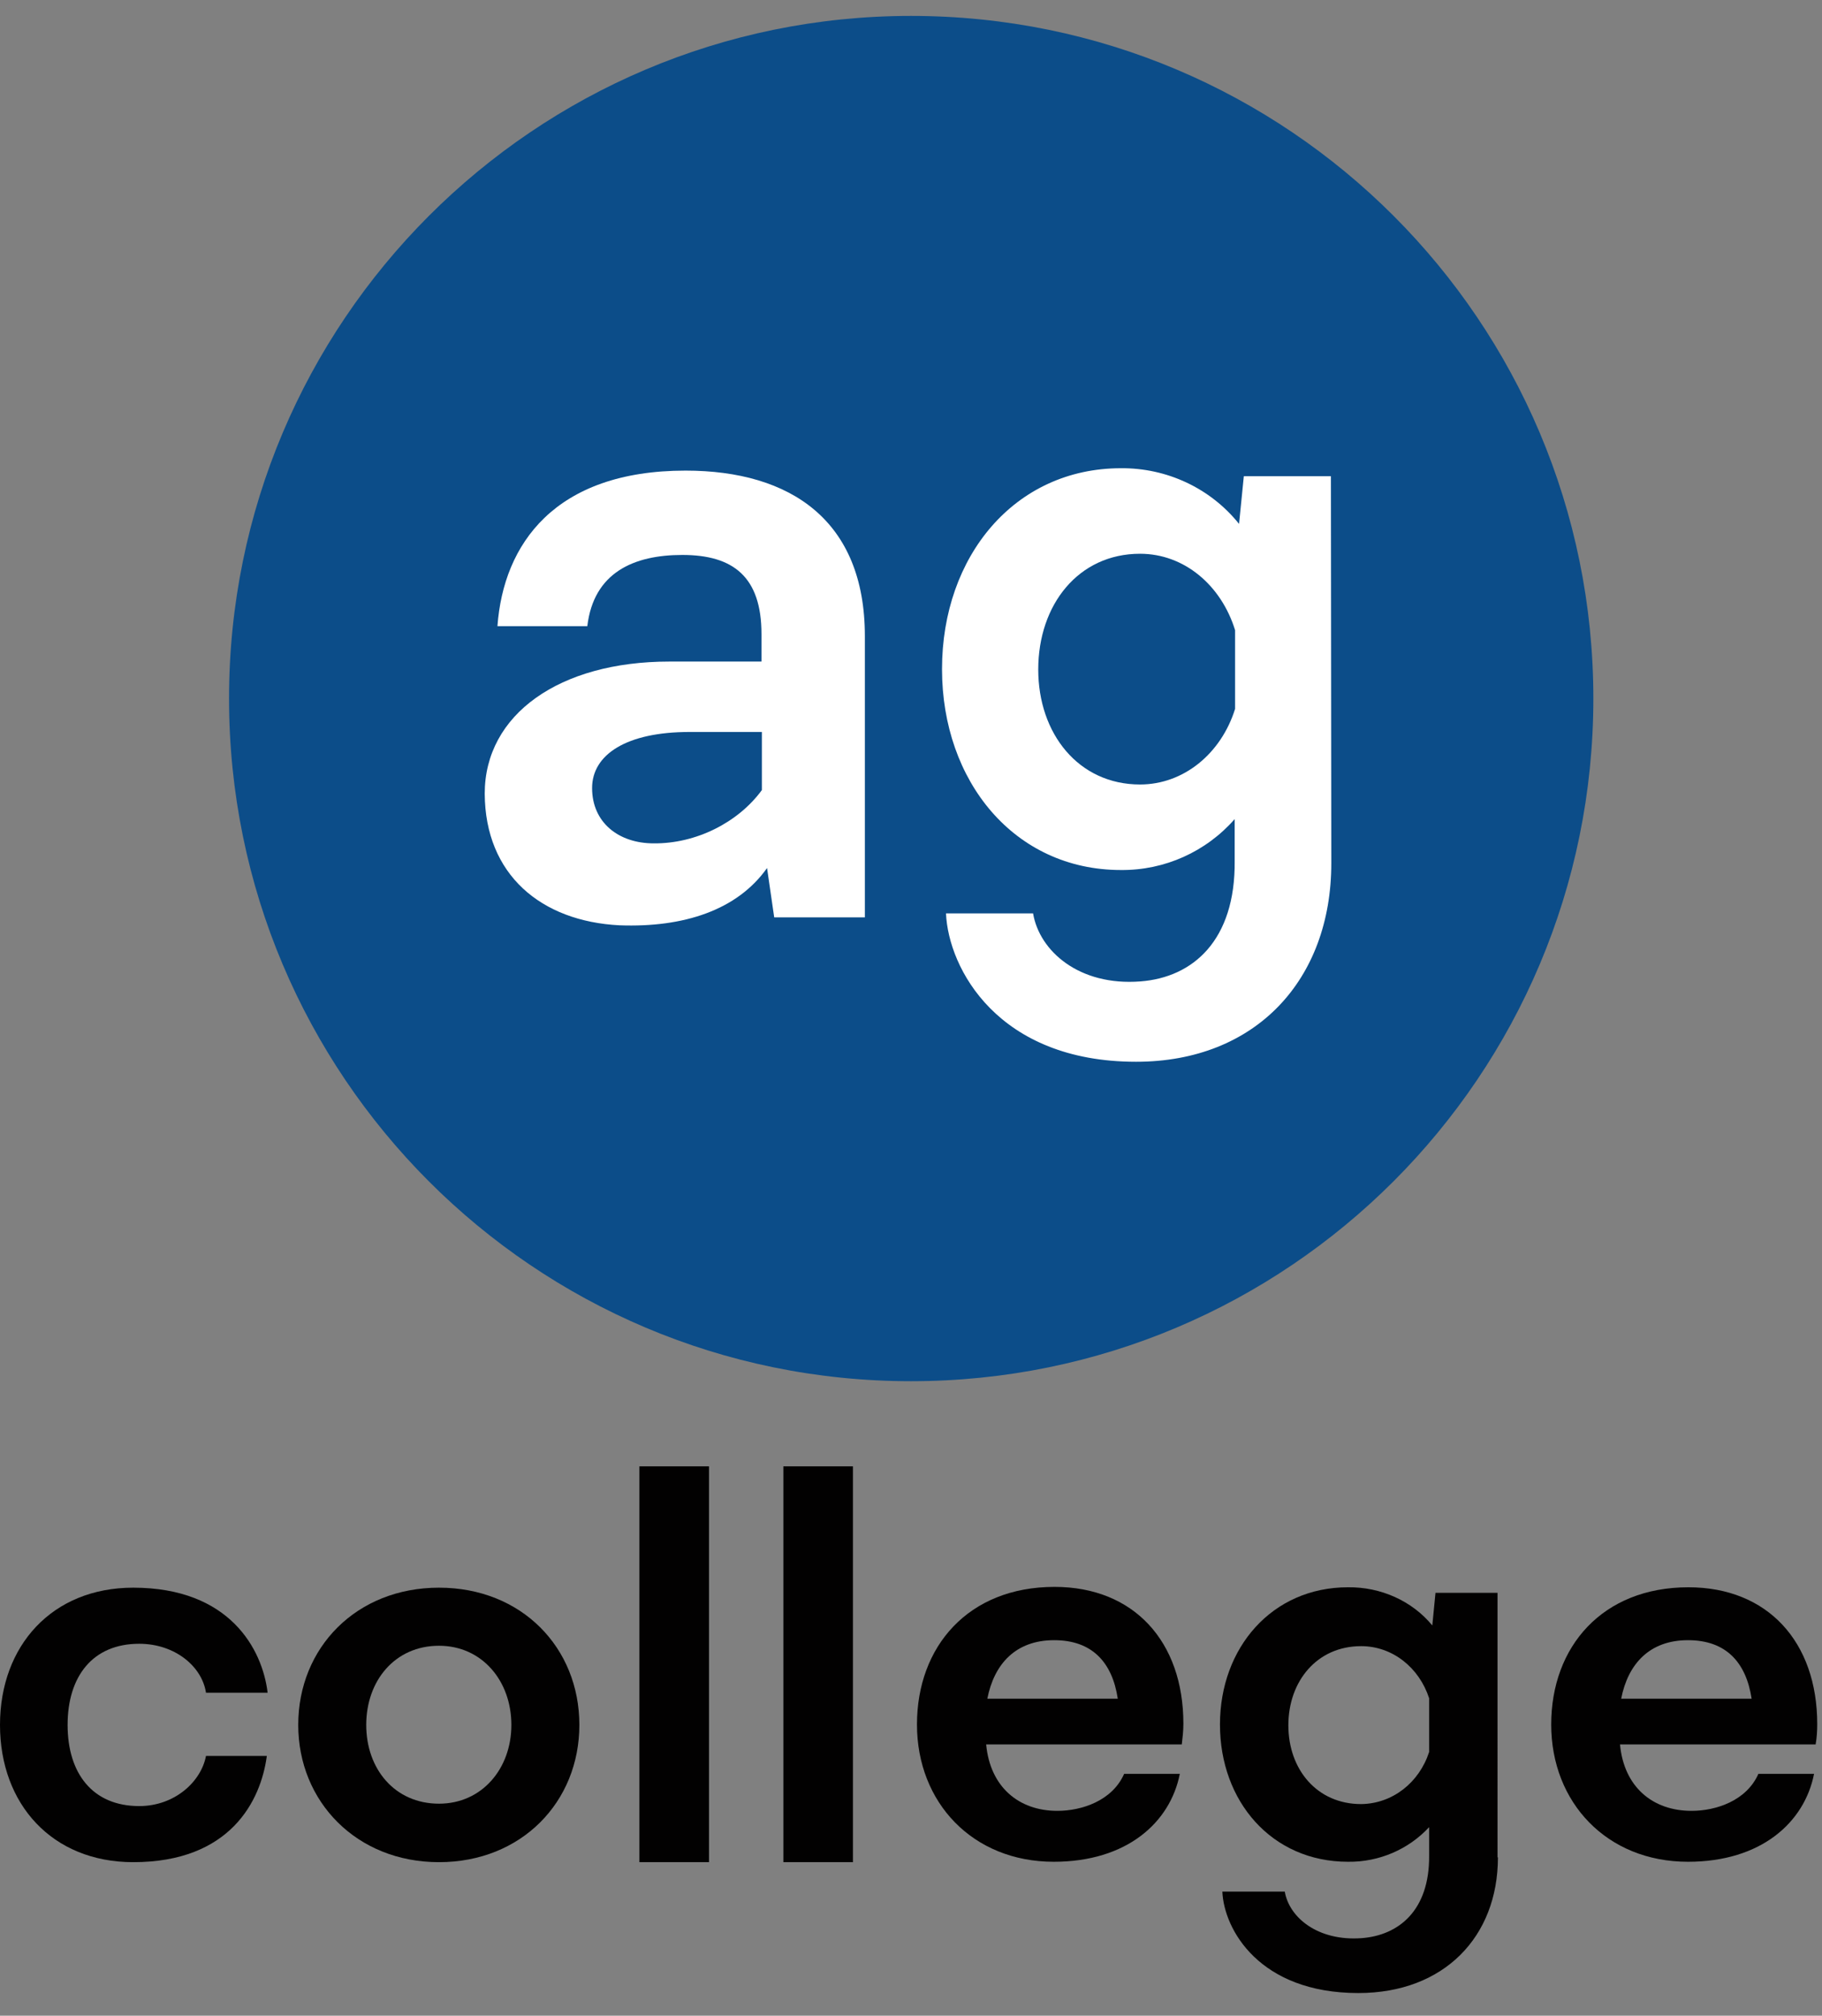
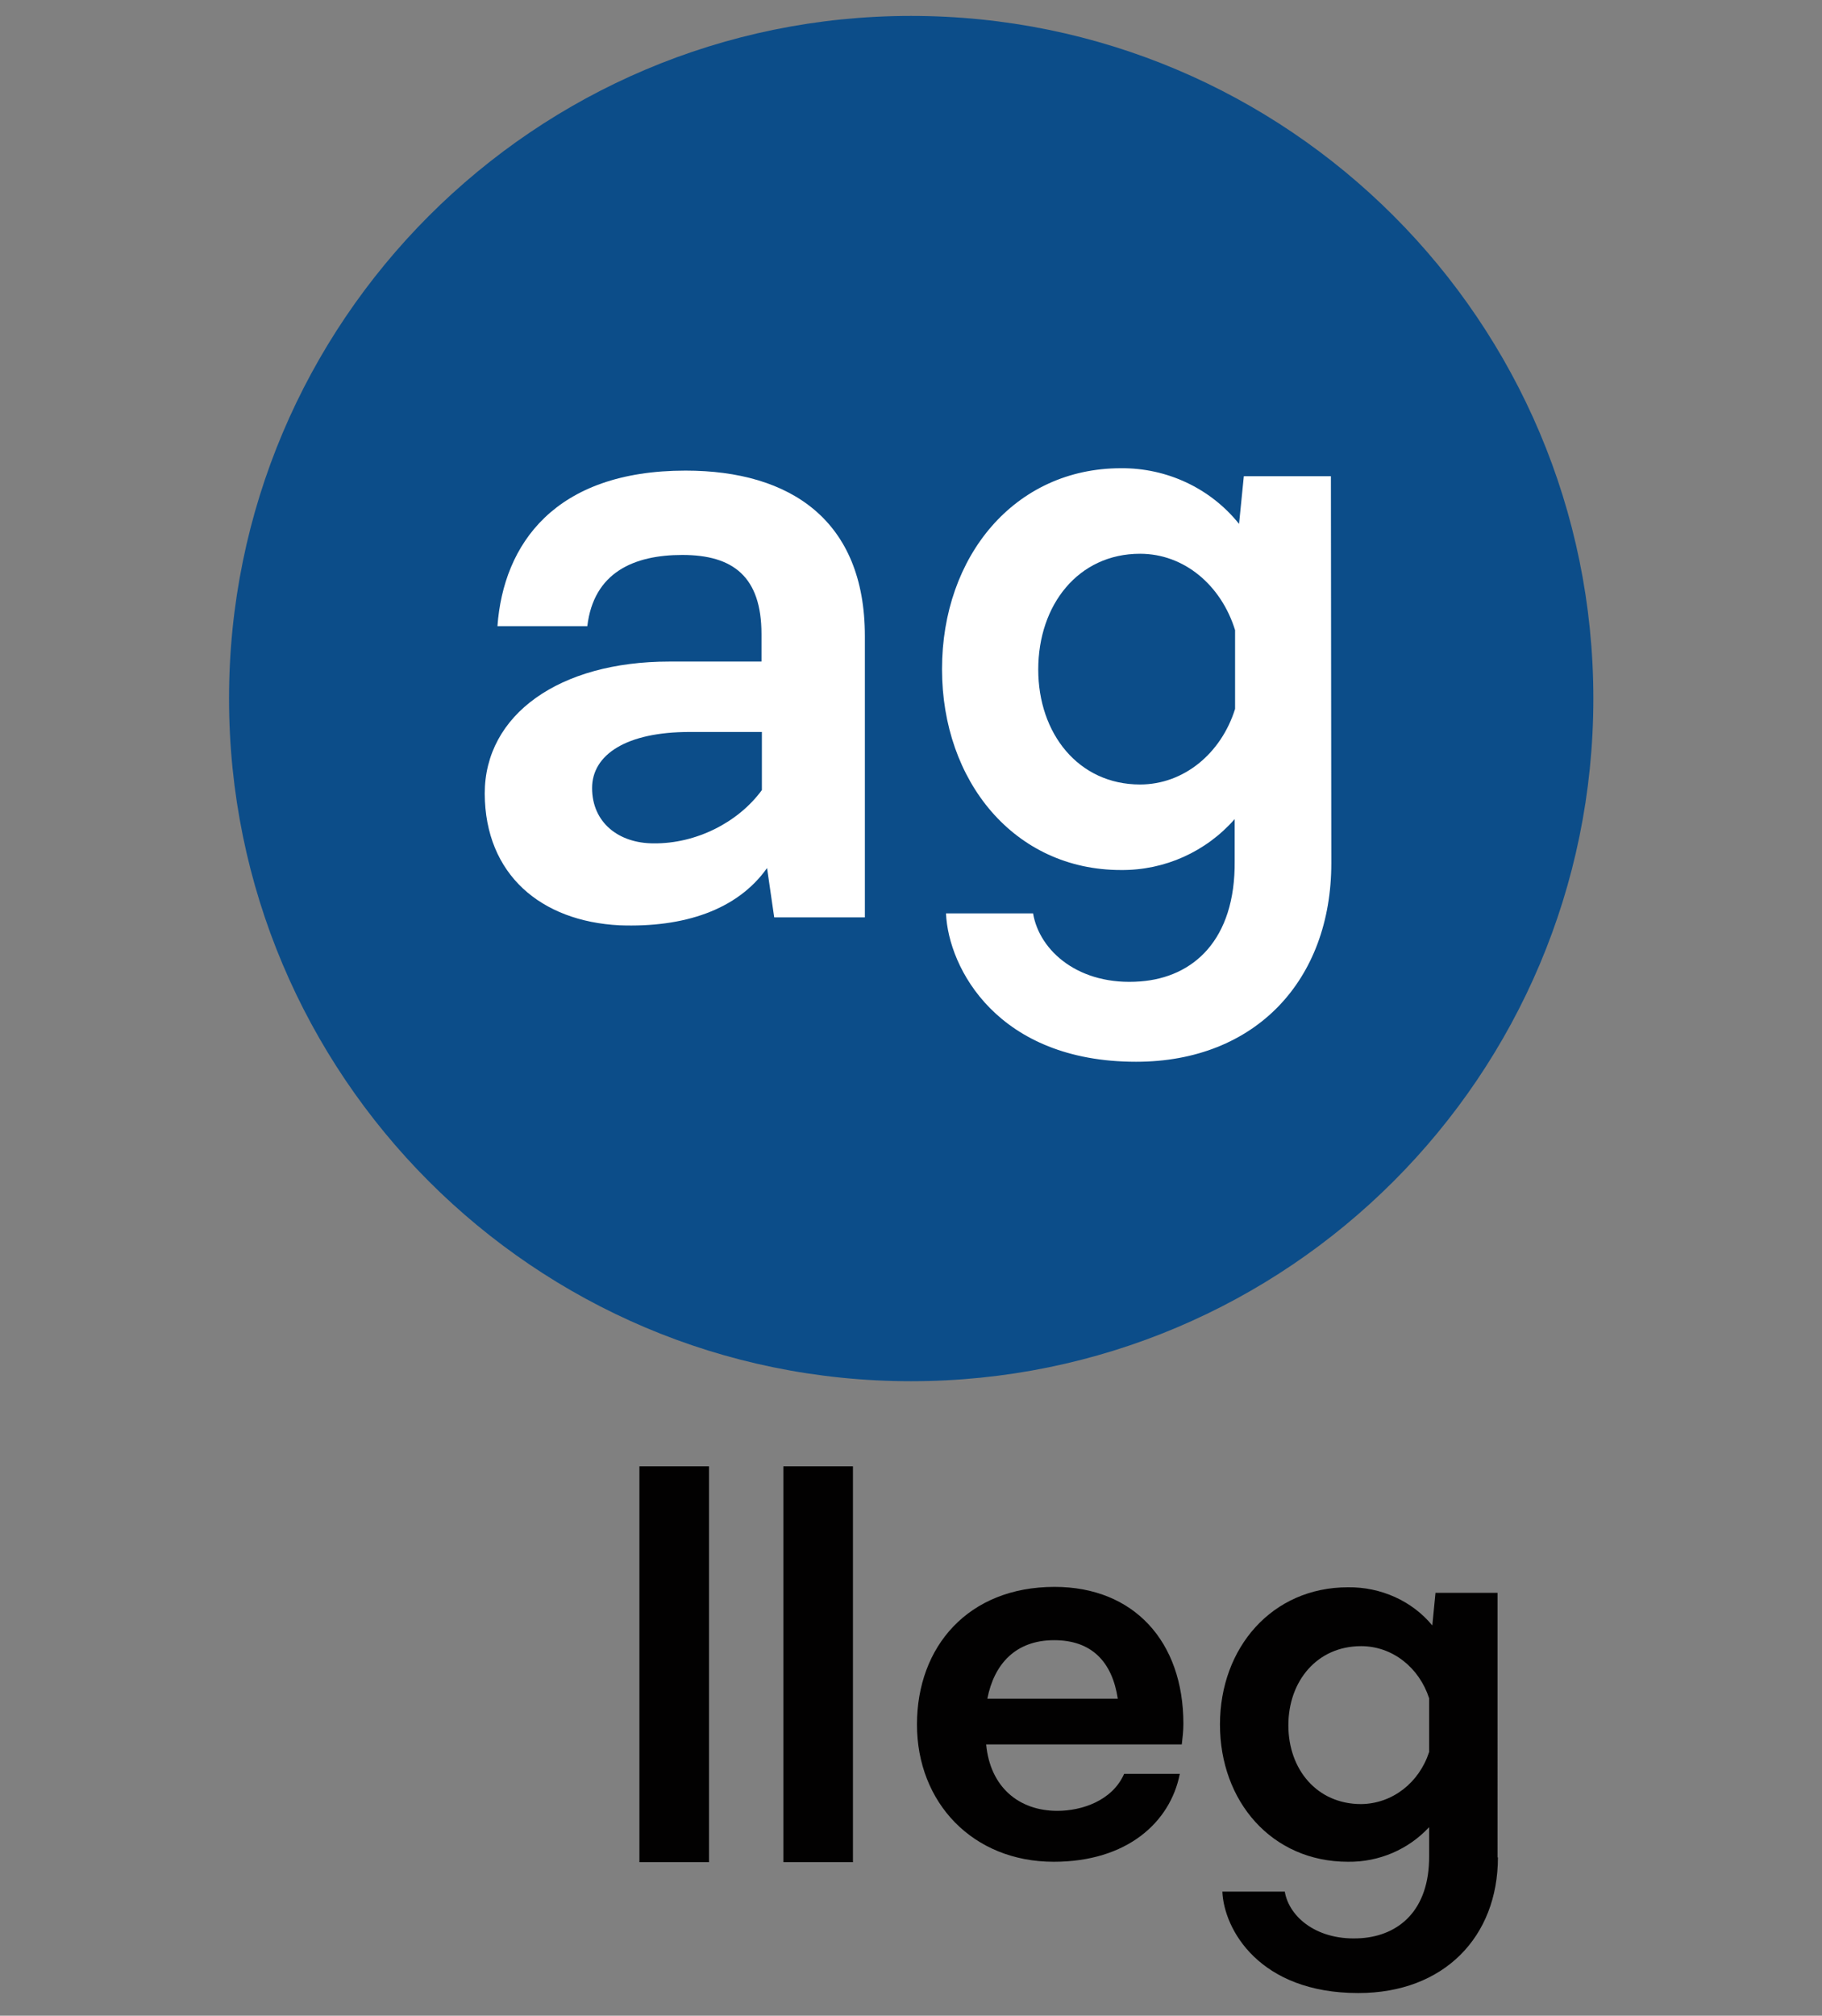
<svg xmlns="http://www.w3.org/2000/svg" version="1.1" id="Layer_1" x="0px" y="0px" viewBox="0 0 458.2 506.7" style="enable-background:new 0 0 458.2 506.7;" xml:space="preserve">
  <rect x="0" y="0" width="458.2" height="506.7" fill="#808080" stroke="none" />
  <style type="text/css">
	.st0{fill:#0C4D89;}
	.st1{fill:#FFFFFF;}
	.st2{fill:#020101;}
</style>
  <title>LOGOS</title>
  <path class="st0" d="M400.7,175.6c0,94.8-76.8,171.6-171.6,171.6S57.6,270.3,57.6,175.6S134.4,4,229.1,4c0,0,0,0,0,0  C323.9,4,400.7,80.8,400.7,175.6C400.7,175.6,400.7,175.6,400.7,175.6" />
  <path class="st1" d="M121.9,199.5c0-19.9,18.8-33.2,46.4-33.2h23.2v-6.9c0-14.4-7.1-19.9-19.9-19.9c-12.2,0-22.3,4.4-23.9,17.9  h-22.6c1.5-20.6,14.4-39.1,47.3-39.1c26.5,0,45.1,12.6,45.1,41.6v70.7h-22.8l-1.8-12.4c-7.5,10.6-21,15-37.1,14.4  C136.1,231.6,122,219.9,121.9,199.5 M191.6,198.6v-14.6h-18.2c-15.9,0-24.5,5.7-24.5,14.1c0,8.6,6.6,13.9,15.5,13.9  C175,212.1,185.6,206.8,191.6,198.6" />
  <path class="st1" d="M334.8,217c0,29.3-19,49.9-49.1,49.9c-34.8,0-47.2-23.5-47.8-37.3h21.9c1.6,9.5,11.6,18.3,27,17.1  c13.2-1,23.9-10.3,23.7-30.3v-10.5c-7.2,8.2-17.6,12.9-28.6,12.8c-26.8,0-45-22.3-45-50.5c0-28.4,18.3-50.5,45-50.5  c11.5-0.1,22.5,5,29.7,14l1.2-12h21.9L334.8,217z M310.6,178.2v-19.8c-3.5-11.3-12.8-19.2-23.9-19.2c-15.5,0-25.6,12.8-25.6,29.1  c0,16.1,10.1,28.9,25.6,28.9C297.7,197.2,307.1,189.4,310.6,178.2" />
-   <path class="st2" d="M0,433.6c0-19.9,13.1-34.5,33.5-34.5c24.3,0,32.5,15.5,33.8,26.4H51.8c-1-6.6-7.8-12.3-16.8-12.3  c-11.7,0-18,8.2-18,20.4S23.3,454,35,454c9,0,15.6-6.2,16.8-12.6h15.3c-1.5,11.3-9.2,26.7-33.6,26.7C13.1,468.1,0,453.5,0,433.6" />
-   <path class="st2" d="M75,433.6c0-19.4,14.6-34.5,35.4-34.5s35.3,15.1,35.3,34.5s-14.6,34.5-35.3,34.5S75,452.9,75,433.6   M128.6,433.6c0-11.1-7.4-19.9-18.2-19.9c-11.1,0-18.3,8.8-18.3,19.9s7.2,19.8,18.3,19.8C121.2,453.4,128.6,444.6,128.6,433.6" />
  <rect x="160.8" y="368.6" class="st2" width="17.5" height="99.5" />
  <rect x="197" y="368.6" class="st2" width="17.5" height="99.5" />
  <path class="st2" d="M297.2,438.5H248c1,10.7,8.2,16.7,17.9,16.7c6.1,0,13.8-2.5,16.8-9.3h14c-2.4,12.2-13.3,22.1-31.7,22.1  c-20.4,0-34.4-14.9-34.4-34.5s12.9-34.6,34.6-34.6c19.9,0,32.4,13.7,32.4,34.4C297.6,435.1,297.4,436.8,297.2,438.5 M248.3,427h32.8  c-1.4-9.2-6.5-14.7-16-14.7C255.4,412.3,250,418.3,248.3,427" />
  <path class="st2" d="M376.7,466.9c0,20-13.6,34.1-35.1,34.1c-24.9,0-33.8-16-34.2-25.5h15.7c1.1,6.5,8.3,12.5,19.3,11.7  c9.4-0.7,17.1-7,17-20.7v-7.2c-5.2,5.6-12.6,8.8-20.4,8.7c-19.2,0-32.2-15.2-32.2-34.5c0-19.3,13.1-34.5,32.2-34.5  c8.2-0.1,16.1,3.4,21.2,9.6l0.8-8.2h15.6V466.9z M359.4,440.4v-13.5c-2.5-7.7-9.2-13.1-17.1-13.1c-11.1,0-18.3,8.8-18.3,19.9  s7.2,19.8,18.3,19.8C350.2,453.4,356.9,448.1,359.4,440.4" />
-   <path class="st2" d="M456.6,438.5h-49.2c1,10.7,8.2,16.7,18,16.7c6.1,0,13.8-2.5,16.8-9.3h14c-2.4,12.2-13.3,22.1-31.7,22.1  c-20.4,0-34.4-14.9-34.4-34.5S403,399,424.6,399c19.9,0,32.4,13.7,32.4,34.4C457,435.1,456.9,436.8,456.6,438.5 M407.7,427h32.8  c-1.4-9.2-6.5-14.7-16-14.7C414.8,412.3,409.4,418.3,407.7,427" />
</svg>